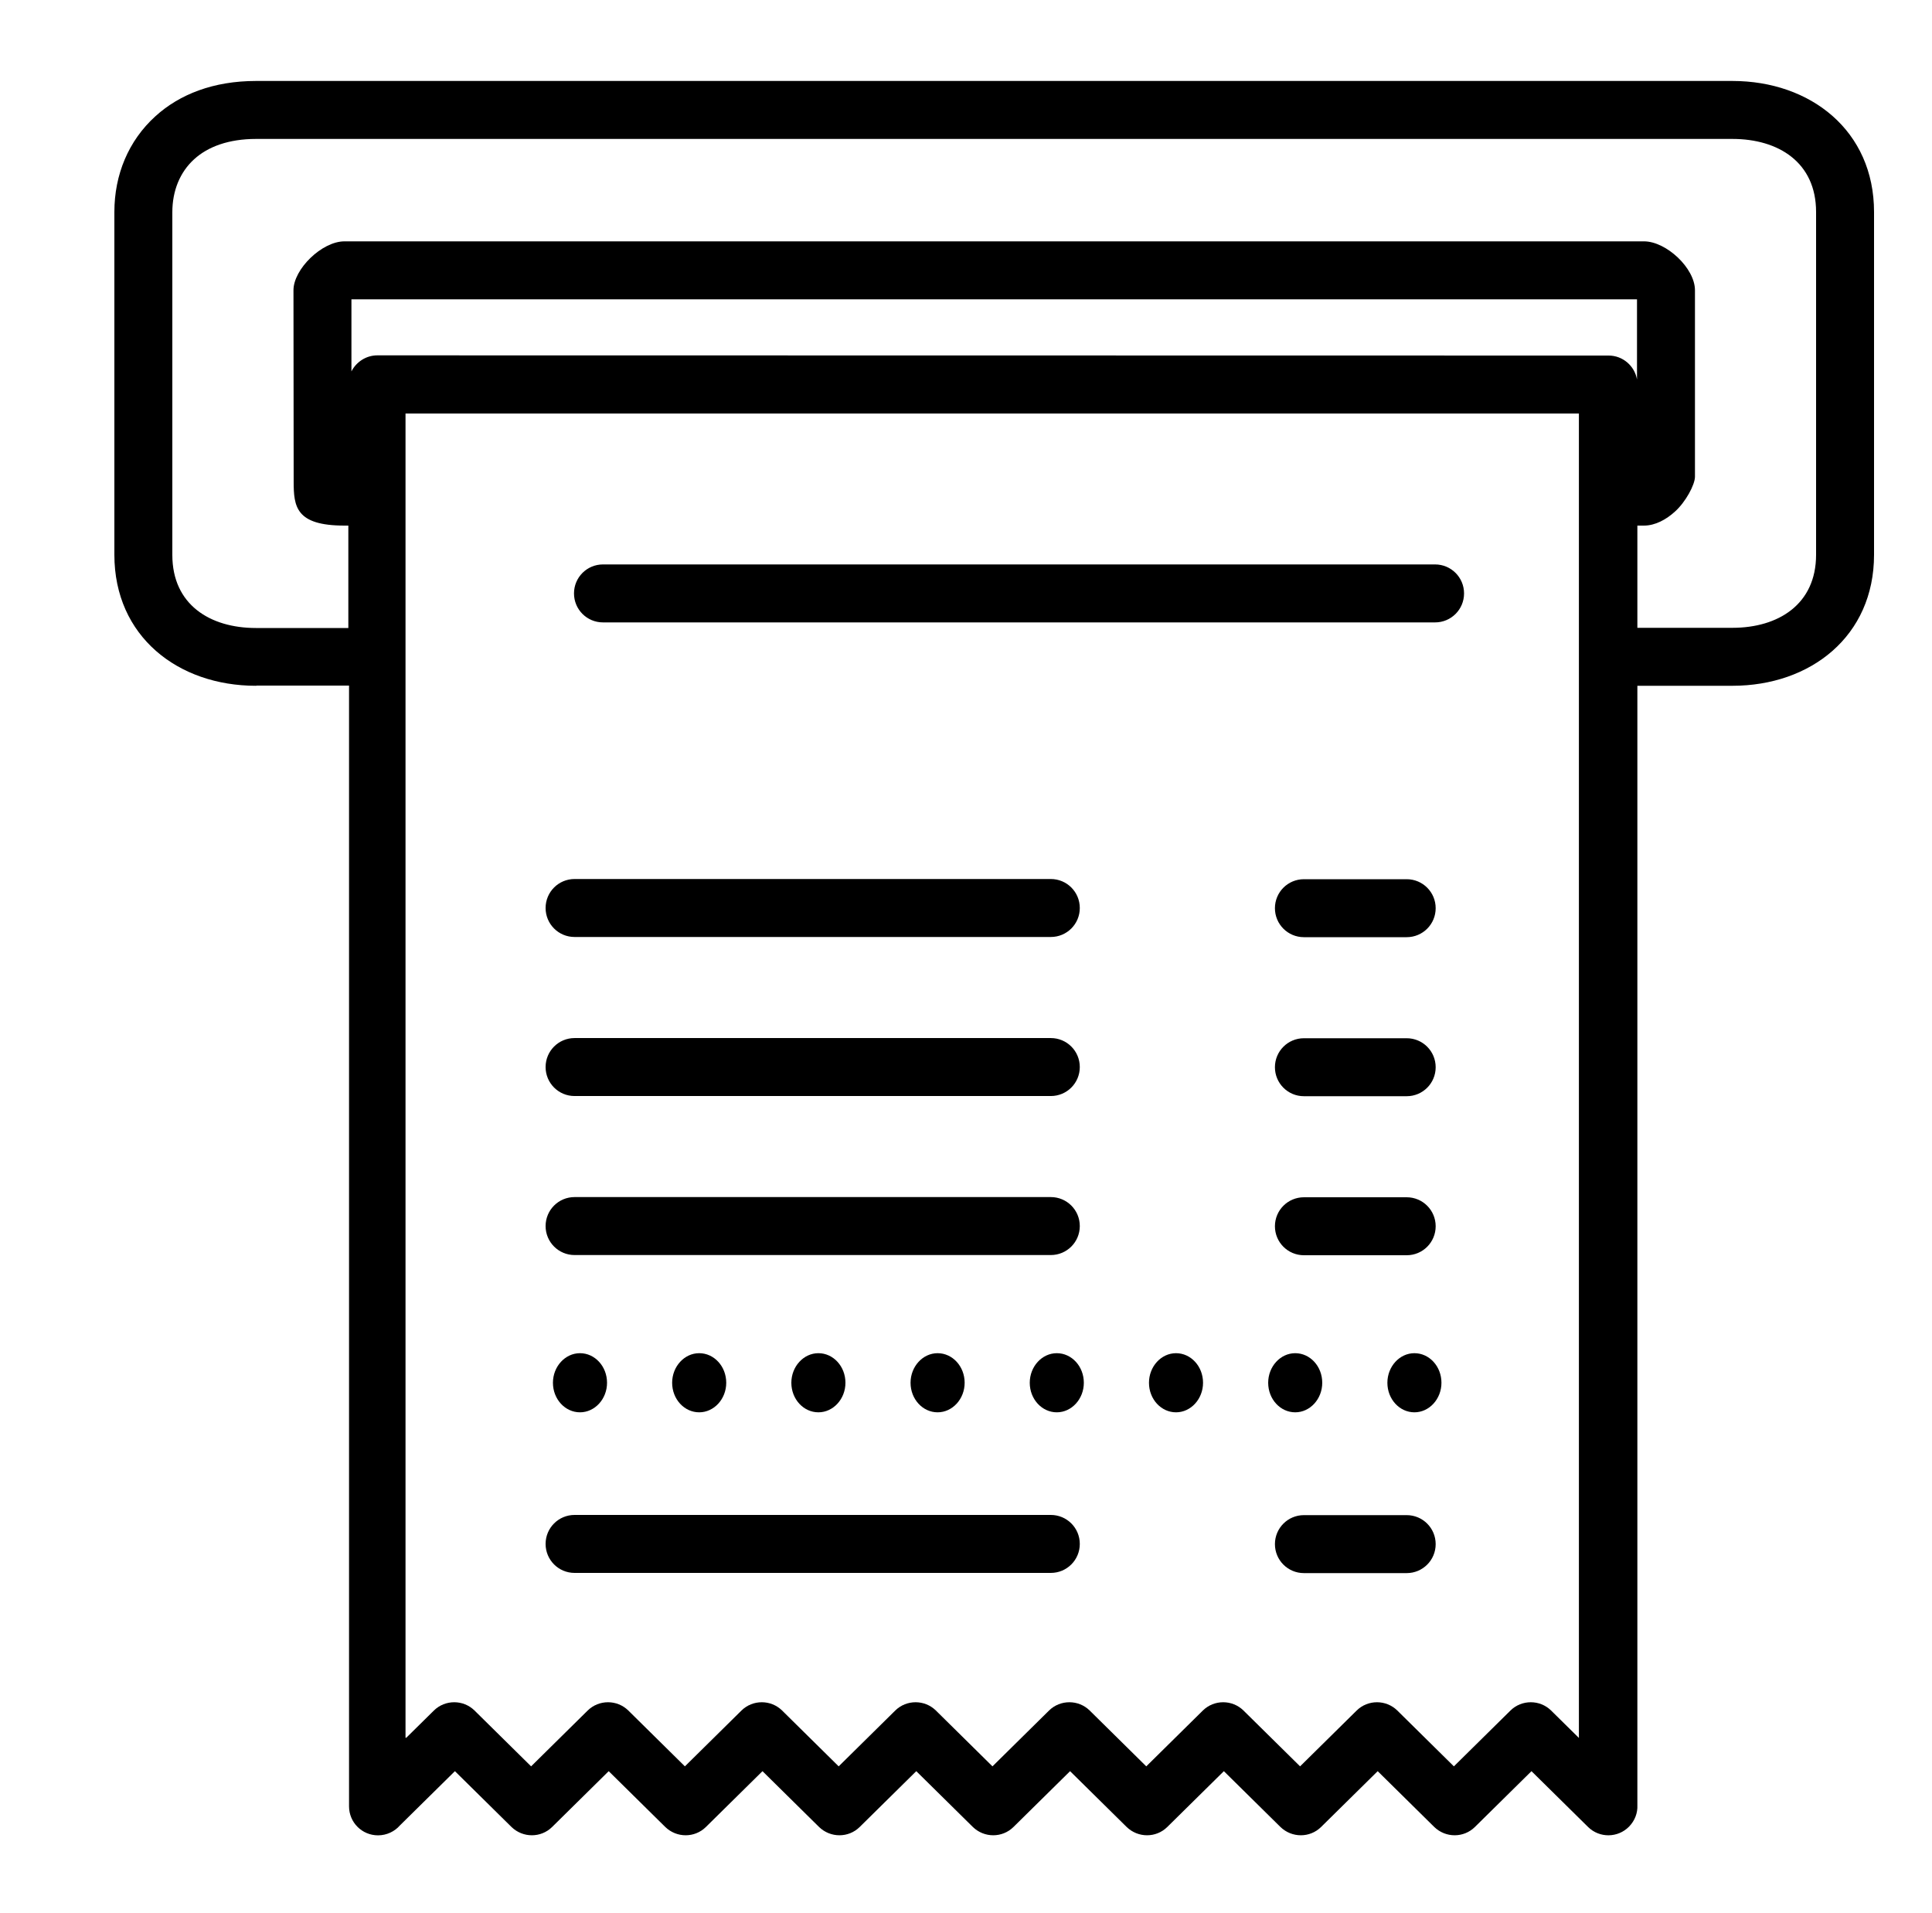
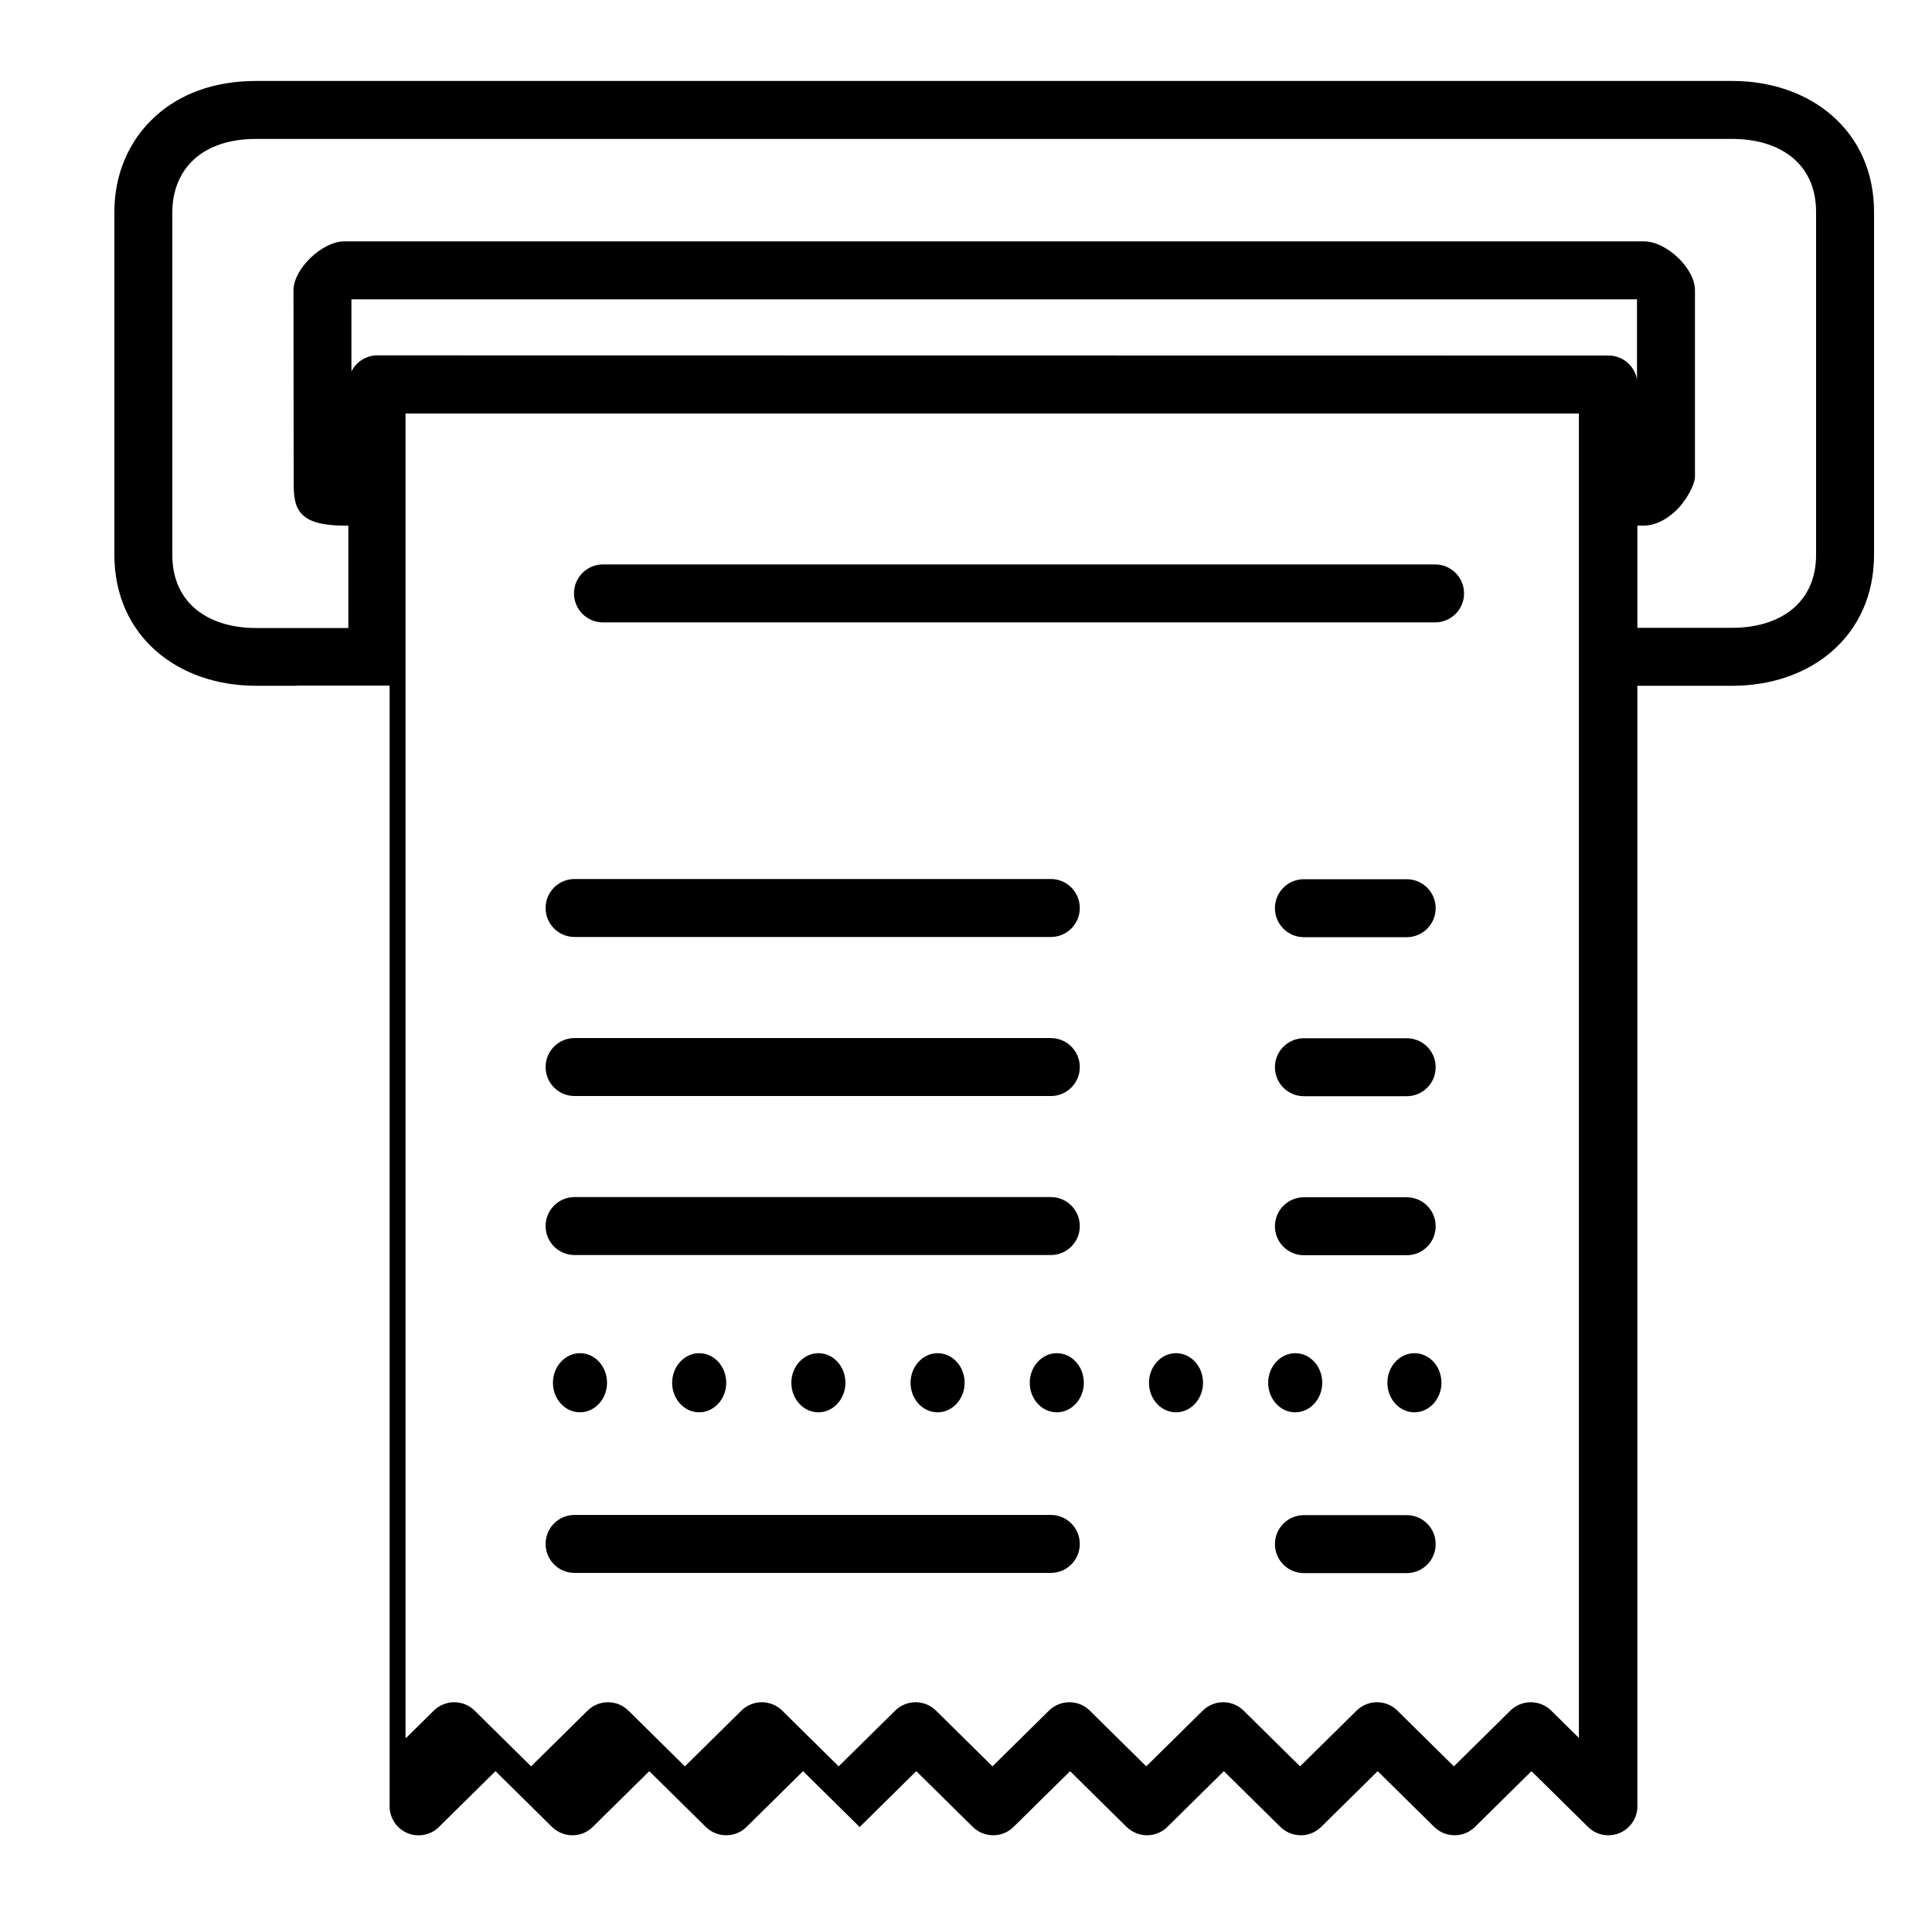
<svg xmlns="http://www.w3.org/2000/svg" width="100%" height="100%" viewBox="0 0 100 99" version="1.1" xml:space="preserve" style="fill-rule:evenodd;clip-rule:evenodd;stroke-linejoin:round;stroke-miterlimit:1.414;">
-   <path d="M21.03,89.93l1.43,-1.41c0.58,-0.569 1.52,-0.569 2.1,0l2.93,2.891l2.93,-2.891c0.58,-0.569 1.52,-0.569 2.1,0l2.93,2.891l2.93,-2.891c0.58,-0.569 1.52,-0.569 2.1,0l2.93,2.891l2.93,-2.891c0.58,-0.569 1.52,-0.569 2.1,0l2.93,2.891l2.93,-2.891c0.58,-0.569 1.521,-0.569 2.101,0l2.93,2.891l2.93,-2.891c0.58,-0.569 1.52,-0.569 2.1,0l2.931,2.891l2.931,-2.891c0.579,-0.569 1.52,-0.569 2.1,0l2.93,2.891l2.93,-2.891c0.58,-0.569 1.521,-0.569 2.1,0l1.441,1.42l0,-33.25l0,-35.29l-60.734,0l0,68.53l0.04,0Zm52.18,-19.901c0.771,0 1.399,0.681 1.399,1.531c0,0.84 -0.629,1.529 -1.399,1.529c-0.77,0 -1.399,-0.68 -1.399,-1.529c0,-0.839 0.628,-1.531 1.399,-1.531Zm-6.17,0c0.771,0 1.399,0.681 1.399,1.531c0,0.84 -0.629,1.529 -1.399,1.529c-0.77,0 -1.399,-0.68 -1.399,-1.529c0,-0.839 0.629,-1.531 1.399,-1.531Zm-6.17,0c0.771,0 1.399,0.681 1.399,1.531c0,0.84 -0.629,1.529 -1.399,1.529c-0.77,0 -1.399,-0.68 -1.399,-1.529c0,-0.839 0.629,-1.531 1.399,-1.531Zm-6.17,0c0.771,0 1.399,0.681 1.399,1.531c0,0.84 -0.629,1.529 -1.399,1.529c-0.77,0 -1.4,-0.68 -1.4,-1.529c0,-0.839 0.63,-1.531 1.4,-1.531Zm-6.17,0c0.77,0 1.4,0.681 1.4,1.531c0,0.84 -0.63,1.529 -1.4,1.529c-0.77,0 -1.4,-0.68 -1.4,-1.529c0,-0.839 0.63,-1.531 1.4,-1.531Zm-6.17,0c0.77,0 1.4,0.681 1.4,1.531c0,0.84 -0.63,1.529 -1.4,1.529c-0.77,0 -1.4,-0.68 -1.4,-1.529c0,-0.839 0.63,-1.531 1.4,-1.531Zm-6.17,0c0.77,0 1.4,0.681 1.4,1.531c0,0.84 -0.63,1.529 -1.4,1.529c-0.77,0 -1.4,-0.68 -1.4,-1.529c0,-0.839 0.63,-1.531 1.4,-1.531Zm-6.17,0c0.77,0 1.4,0.681 1.4,1.531c0,0.84 -0.63,1.529 -1.4,1.529c-0.77,0 -1.4,-0.68 -1.4,-1.529c0,-0.839 0.63,-1.531 1.4,-1.531Zm37.47,11.381c-0.83,0 -1.5,-0.67 -1.5,-1.5c0,-0.83 0.67,-1.5 1.5,-1.5l5.32,0c0.83,0 1.5,0.67 1.5,1.5c0,0.83 -0.67,1.5 -1.5,1.5l-5.32,0Zm0,-16.45c-0.83,0 -1.5,-0.67 -1.5,-1.5c0,-0.83 0.67,-1.5 1.5,-1.5l5.32,0c0.83,0 1.5,0.67 1.5,1.5c0,0.83 -0.67,1.5 -1.5,1.5l-5.32,0Zm0,-8.23c-0.83,0 -1.5,-0.67 -1.5,-1.5c0,-0.83 0.67,-1.5 1.5,-1.5l5.32,0c0.83,0 1.5,0.67 1.5,1.5c0,0.83 -0.67,1.5 -1.5,1.5l-5.32,0Zm0,-8.23c-0.83,0 -1.5,-0.67 -1.5,-1.5c0,-0.83 0.67,-1.5 1.5,-1.5l5.32,0c0.83,0 1.5,0.67 1.5,1.5c0,0.83 -0.67,1.5 -1.5,1.5l-5.32,0Zm-37.75,32.9c-0.83,0 -1.5,-0.67 -1.5,-1.5c0,-0.83 0.67,-1.5 1.5,-1.5l24.65,0c0.83,0 1.5,0.67 1.5,1.5c0,0.83 -0.67,1.5 -1.5,1.5l-24.65,0Zm0,-16.45c-0.83,0 -1.5,-0.671 -1.5,-1.5c0,-0.83 0.67,-1.5 1.5,-1.5l24.65,0c0.83,0 1.5,0.67 1.5,1.5c0,0.829 -0.67,1.5 -1.5,1.5l-24.65,0Zm0,-8.229c-0.83,0 -1.5,-0.671 -1.5,-1.5c0,-0.83 0.67,-1.5 1.5,-1.5l24.65,0c0.83,0 1.5,0.67 1.5,1.5c0,0.829 -0.67,1.5 -1.5,1.5l-24.65,0Zm0,-8.231c-0.83,0 -1.5,-0.67 -1.5,-1.5c0,-0.83 0.67,-1.5 1.5,-1.5l24.65,0c0.83,0 1.5,0.67 1.5,1.5c0,0.83 -0.67,1.5 -1.5,1.5l-24.65,0Zm1.47,-16.28c-0.83,0 -1.5,-0.67 -1.5,-1.5c0,-0.83 0.67,-1.5 1.5,-1.5l43.069,0c0.83,0 1.5,0.67 1.5,1.5c0,0.83 -0.67,1.5 -1.5,1.5l-43.069,0Zm-17.96,3.28c-4.04,0 -7.33,-2.56 -7.33,-6.78l0,-17.74c0,-1.93 0.73,-3.689 2.12,-4.95c1.25,-1.14 3.01,-1.83 5.21,-1.83l76.42,0c4.04,0 7.33,2.57 7.33,6.78l0,17.74c0,4.22 -3.29,6.78 -7.33,6.78l-4.92,0l0,57.93c0.02,0.4 -0.13,0.801 -0.43,1.109c-0.58,0.591 -1.53,0.601 -2.12,0.021l-2.931,-2.89l-2.93,2.89c-0.58,0.57 -1.51,0.57 -2.1,0l-2.93,-2.89l-2.931,2.89c-0.58,0.57 -1.51,0.57 -2.101,0l-2.93,-2.89l-2.93,2.89c-0.58,0.57 -1.51,0.57 -2.1,0l-2.93,-2.89l-2.931,2.89c-0.58,0.57 -1.51,0.57 -2.1,0l-2.93,-2.89l-2.93,2.89c-0.58,0.57 -1.51,0.57 -2.1,0l-2.93,-2.89l-2.93,2.89c-0.58,0.57 -1.51,0.57 -2.1,0l-2.93,-2.89l-2.93,2.89c-0.58,0.57 -1.51,0.57 -2.1,0l-2.93,-2.89l-2.85,2.811c-0.27,0.309 -0.68,0.51 -1.13,0.51c-0.83,0 -1.5,-0.67 -1.5,-1.5l0,-58l-4.78,0l-0.036,0.009Zm71.5,-3l4.92,0c2.38,0 4.33,-1.22 4.33,-3.78l0,-17.74c0,-2.57 -1.95,-3.78 -4.33,-3.78l-76.42,0c-1.41,0 -2.49,0.4 -3.2,1.05c-0.74,0.67 -1.13,1.64 -1.13,2.74l0,17.74c0,2.57 1.95,3.78 4.33,3.78l4.78,0l0,-5.3l-0.2,0c-2.53,0 -2.63,-0.99 -2.63,-2.29c0,-3.29 -0.01,-6.59 -0.01,-9.89c0,-1.09 1.47,-2.53 2.64,-2.53l67.26,0c1.16,0 2.641,1.39 2.641,2.53l0,9.65c0,0.41 -0.48,1.31 -1.041,1.81c-0.439,0.4 -1.01,0.72 -1.6,0.72l-0.34,0l0,5.3l0,-0.01l0,0Zm-66.56,-13.27c0.25,-0.49 0.76,-0.83 1.34,-0.83l63.73,0.01c0.74,0 1.35,0.54 1.471,1.24l0,-4.15l-66.541,0l0,3.73Z" style="fill-rule:nonzero;" />
+   <path d="M21.03,89.93l1.43,-1.41c0.58,-0.569 1.52,-0.569 2.1,0l2.93,2.891l2.93,-2.891c0.58,-0.569 1.52,-0.569 2.1,0l2.93,2.891l2.93,-2.891c0.58,-0.569 1.52,-0.569 2.1,0l2.93,2.891l2.93,-2.891c0.58,-0.569 1.52,-0.569 2.1,0l2.93,2.891l2.93,-2.891c0.58,-0.569 1.521,-0.569 2.101,0l2.93,2.891l2.93,-2.891c0.58,-0.569 1.52,-0.569 2.1,0l2.931,2.891l2.931,-2.891c0.579,-0.569 1.52,-0.569 2.1,0l2.93,2.891l2.93,-2.891c0.58,-0.569 1.521,-0.569 2.1,0l1.441,1.42l0,-33.25l0,-35.29l-60.734,0l0,68.53l0.04,0Zm52.18,-19.901c0.771,0 1.399,0.681 1.399,1.531c0,0.84 -0.629,1.529 -1.399,1.529c-0.77,0 -1.399,-0.68 -1.399,-1.529c0,-0.839 0.628,-1.531 1.399,-1.531Zm-6.17,0c0.771,0 1.399,0.681 1.399,1.531c0,0.84 -0.629,1.529 -1.399,1.529c-0.77,0 -1.399,-0.68 -1.399,-1.529c0,-0.839 0.629,-1.531 1.399,-1.531Zm-6.17,0c0.771,0 1.399,0.681 1.399,1.531c0,0.84 -0.629,1.529 -1.399,1.529c-0.77,0 -1.399,-0.68 -1.399,-1.529c0,-0.839 0.629,-1.531 1.399,-1.531Zm-6.17,0c0.771,0 1.399,0.681 1.399,1.531c0,0.84 -0.629,1.529 -1.399,1.529c-0.77,0 -1.4,-0.68 -1.4,-1.529c0,-0.839 0.63,-1.531 1.4,-1.531Zm-6.17,0c0.77,0 1.4,0.681 1.4,1.531c0,0.84 -0.63,1.529 -1.4,1.529c-0.77,0 -1.4,-0.68 -1.4,-1.529c0,-0.839 0.63,-1.531 1.4,-1.531Zm-6.17,0c0.77,0 1.4,0.681 1.4,1.531c0,0.84 -0.63,1.529 -1.4,1.529c-0.77,0 -1.4,-0.68 -1.4,-1.529c0,-0.839 0.63,-1.531 1.4,-1.531Zm-6.17,0c0.77,0 1.4,0.681 1.4,1.531c0,0.84 -0.63,1.529 -1.4,1.529c-0.77,0 -1.4,-0.68 -1.4,-1.529c0,-0.839 0.63,-1.531 1.4,-1.531Zm-6.17,0c0.77,0 1.4,0.681 1.4,1.531c0,0.84 -0.63,1.529 -1.4,1.529c-0.77,0 -1.4,-0.68 -1.4,-1.529c0,-0.839 0.63,-1.531 1.4,-1.531Zm37.47,11.381c-0.83,0 -1.5,-0.67 -1.5,-1.5c0,-0.83 0.67,-1.5 1.5,-1.5l5.32,0c0.83,0 1.5,0.67 1.5,1.5c0,0.83 -0.67,1.5 -1.5,1.5l-5.32,0Zm0,-16.45c-0.83,0 -1.5,-0.67 -1.5,-1.5c0,-0.83 0.67,-1.5 1.5,-1.5l5.32,0c0.83,0 1.5,0.67 1.5,1.5c0,0.83 -0.67,1.5 -1.5,1.5l-5.32,0Zm0,-8.23c-0.83,0 -1.5,-0.67 -1.5,-1.5c0,-0.83 0.67,-1.5 1.5,-1.5l5.32,0c0.83,0 1.5,0.67 1.5,1.5c0,0.83 -0.67,1.5 -1.5,1.5l-5.32,0Zm0,-8.23c-0.83,0 -1.5,-0.67 -1.5,-1.5c0,-0.83 0.67,-1.5 1.5,-1.5l5.32,0c0.83,0 1.5,0.67 1.5,1.5c0,0.83 -0.67,1.5 -1.5,1.5l-5.32,0Zm-37.75,32.9c-0.83,0 -1.5,-0.67 -1.5,-1.5c0,-0.83 0.67,-1.5 1.5,-1.5l24.65,0c0.83,0 1.5,0.67 1.5,1.5c0,0.83 -0.67,1.5 -1.5,1.5l-24.65,0Zm0,-16.45c-0.83,0 -1.5,-0.671 -1.5,-1.5c0,-0.83 0.67,-1.5 1.5,-1.5l24.65,0c0.83,0 1.5,0.67 1.5,1.5c0,0.829 -0.67,1.5 -1.5,1.5l-24.65,0Zm0,-8.229c-0.83,0 -1.5,-0.671 -1.5,-1.5c0,-0.83 0.67,-1.5 1.5,-1.5l24.65,0c0.83,0 1.5,0.67 1.5,1.5c0,0.829 -0.67,1.5 -1.5,1.5l-24.65,0Zm0,-8.231c-0.83,0 -1.5,-0.67 -1.5,-1.5c0,-0.83 0.67,-1.5 1.5,-1.5l24.65,0c0.83,0 1.5,0.67 1.5,1.5c0,0.83 -0.67,1.5 -1.5,1.5l-24.65,0Zm1.47,-16.28c-0.83,0 -1.5,-0.67 -1.5,-1.5c0,-0.83 0.67,-1.5 1.5,-1.5l43.069,0c0.83,0 1.5,0.67 1.5,1.5c0,0.83 -0.67,1.5 -1.5,1.5l-43.069,0Zm-17.96,3.28c-4.04,0 -7.33,-2.56 -7.33,-6.78l0,-17.74c0,-1.93 0.73,-3.689 2.12,-4.95c1.25,-1.14 3.01,-1.83 5.21,-1.83l76.42,0c4.04,0 7.33,2.57 7.33,6.78l0,17.74c0,4.22 -3.29,6.78 -7.33,6.78l-4.92,0l0,57.93c0.02,0.4 -0.13,0.801 -0.43,1.109c-0.58,0.591 -1.53,0.601 -2.12,0.021l-2.931,-2.89l-2.93,2.89c-0.58,0.57 -1.51,0.57 -2.1,0l-2.93,-2.89l-2.931,2.89c-0.58,0.57 -1.51,0.57 -2.101,0l-2.93,-2.89l-2.93,2.89c-0.58,0.57 -1.51,0.57 -2.1,0l-2.93,-2.89l-2.931,2.89c-0.58,0.57 -1.51,0.57 -2.1,0l-2.93,-2.89l-2.93,2.89l-2.93,-2.89l-2.93,2.89c-0.58,0.57 -1.51,0.57 -2.1,0l-2.93,-2.89l-2.93,2.89c-0.58,0.57 -1.51,0.57 -2.1,0l-2.93,-2.89l-2.85,2.811c-0.27,0.309 -0.68,0.51 -1.13,0.51c-0.83,0 -1.5,-0.67 -1.5,-1.5l0,-58l-4.78,0l-0.036,0.009Zm71.5,-3l4.92,0c2.38,0 4.33,-1.22 4.33,-3.78l0,-17.74c0,-2.57 -1.95,-3.78 -4.33,-3.78l-76.42,0c-1.41,0 -2.49,0.4 -3.2,1.05c-0.74,0.67 -1.13,1.64 -1.13,2.74l0,17.74c0,2.57 1.95,3.78 4.33,3.78l4.78,0l0,-5.3l-0.2,0c-2.53,0 -2.63,-0.99 -2.63,-2.29c0,-3.29 -0.01,-6.59 -0.01,-9.89c0,-1.09 1.47,-2.53 2.64,-2.53l67.26,0c1.16,0 2.641,1.39 2.641,2.53l0,9.65c0,0.41 -0.48,1.31 -1.041,1.81c-0.439,0.4 -1.01,0.72 -1.6,0.72l-0.34,0l0,5.3l0,-0.01l0,0Zm-66.56,-13.27c0.25,-0.49 0.76,-0.83 1.34,-0.83l63.73,0.01c0.74,0 1.35,0.54 1.471,1.24l0,-4.15l-66.541,0l0,3.73Z" style="fill-rule:nonzero;" />
</svg>